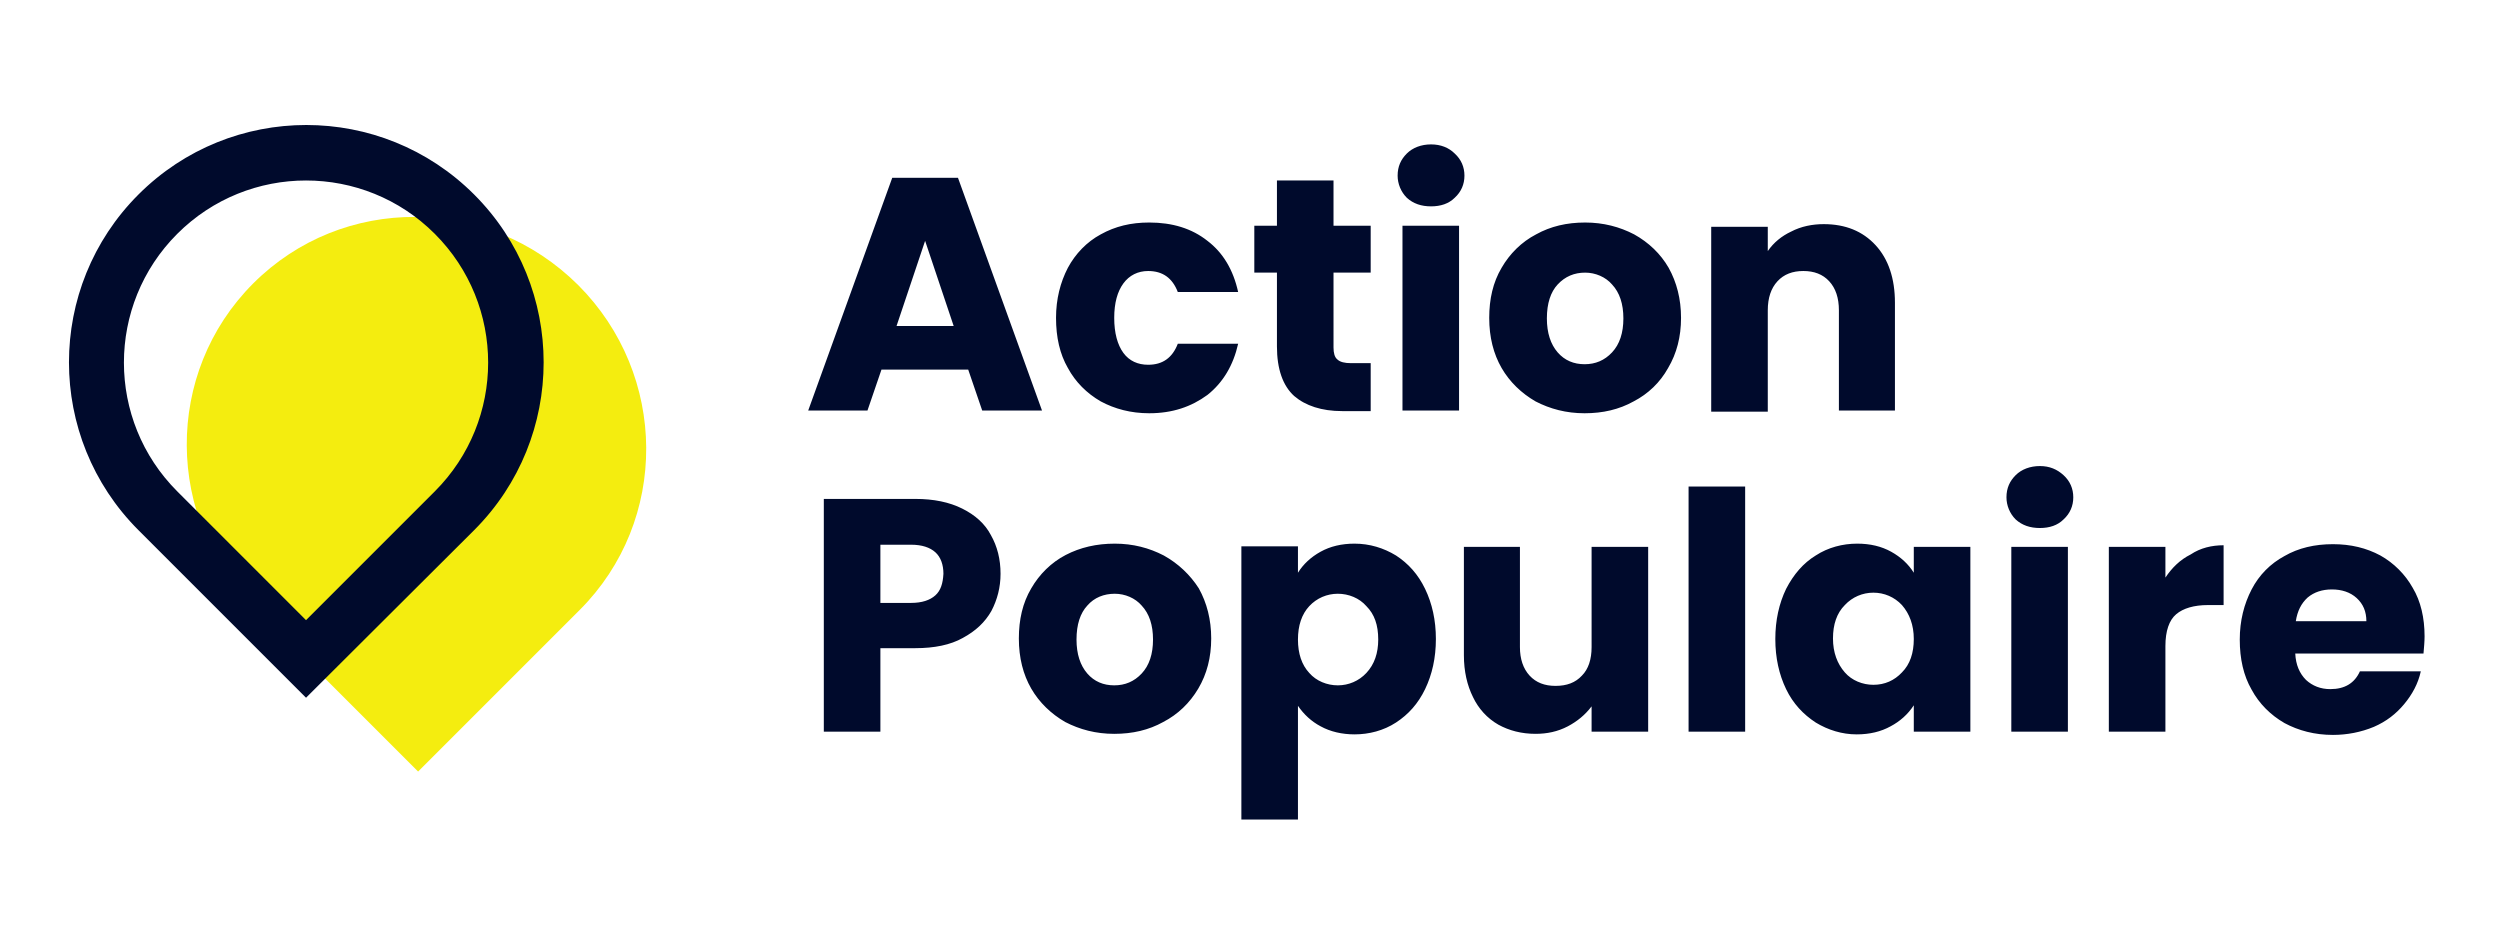
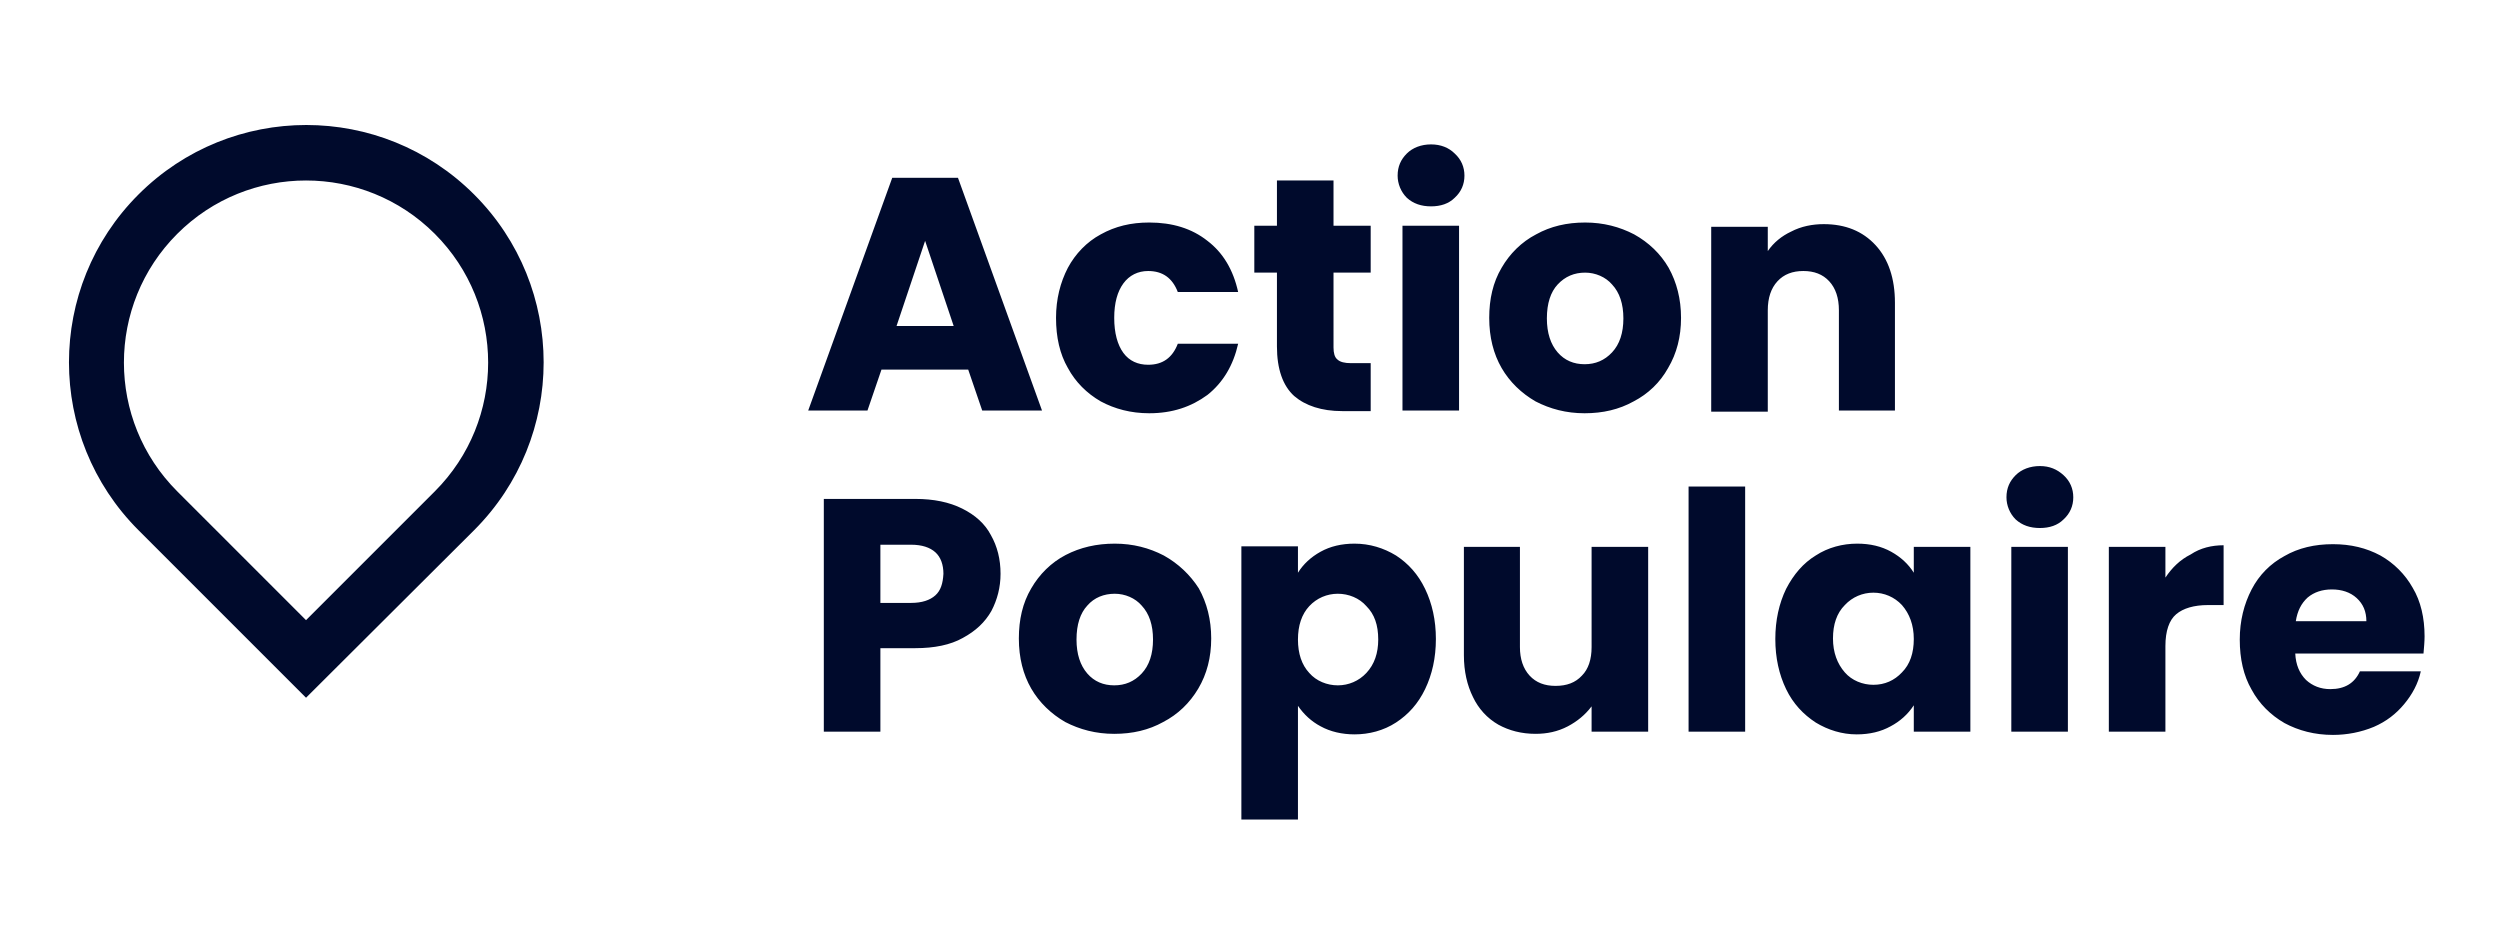
<svg xmlns="http://www.w3.org/2000/svg" version="1.1" x="0px" y="0px" width="464px" height="175.4px" viewBox="0 0 464 175.4" enable-background="new 0 0 464 175.4" xml:space="preserve">
-   <path fill="#F4ED0F" d="M77.6,143.2l-30.3-30.3c-16.7-16.7-16.9-43.7-0.3-60.3c16.6-16.6,43.5-16.4,60.3,0.3  c16.7,16.7,16.9,43.7,0.3,60.3C107.6,113.2,77.6,143.2,77.6,143.2z" />
  <path fill-rule="evenodd" clip-rule="evenodd" fill="#000A2C" d="M216,103.1c-2.7-1.4-5.7-2.2-9.1-2.2s-6.4,0.7-9.1,2.1  c-2.7,1.4-4.9,3.6-6.4,6.2c-1.6,2.7-2.3,5.8-2.3,9.3c0,3.6,0.8,6.7,2.3,9.3c1.5,2.6,3.7,4.7,6.3,6.2c2.7,1.4,5.7,2.2,9.1,2.2  s6.4-0.7,9.1-2.2c2.7-1.4,4.9-3.5,6.5-6.2c1.6-2.7,2.4-5.8,2.4-9.3s-0.8-6.6-2.3-9.3C220.9,106.7,218.7,104.6,216,103.1z M211.9,125  c-1.4,1.5-3.1,2.2-5.1,2.2c-2,0-3.7-0.7-5-2.2c-1.3-1.5-2-3.6-2-6.3c0-2.8,0.7-4.9,2-6.3c1.3-1.5,3.1-2.2,5.1-2.2  c1.9,0,3.8,0.8,5,2.2c1.4,1.5,2.1,3.6,2.1,6.3S213.3,123.5,211.9,125z M163.6,68.6h16.1v0l2.6,7.6h11.1L177.8,33h-12.2L150,76.2h11  L163.6,68.6z M171.7,44.7l5.3,15.8h-10.6L171.7,44.7z M213.1,67.7c-1.9,0-3.5-0.7-4.6-2.2c-1.1-1.5-1.7-3.7-1.7-6.5  c0-2.8,0.6-4.9,1.7-6.4c1.1-1.5,2.7-2.3,4.6-2.3c2.7,0,4.5,1.3,5.5,3.9h11.2c-0.9-4.1-2.8-7.3-5.7-9.5c-2.9-2.3-6.5-3.4-10.8-3.4  c-3.4,0-6.3,0.7-9,2.2c-2.6,1.4-4.7,3.6-6.1,6.2c-1.4,2.7-2.2,5.8-2.2,9.3h0c0,3.6,0.7,6.7,2.2,9.3c1.4,2.6,3.5,4.7,6.1,6.2  c2.6,1.4,5.6,2.2,9,2.2c4.3,0,7.8-1.2,10.8-3.4c2.9-2.3,4.8-5.5,5.7-9.5h-11.2C217.6,66.4,215.8,67.7,213.1,67.7z M237,64.3  c0,4.2,1.1,7.3,3.2,9.2c2.1,1.8,5.1,2.8,8.9,2.8h5.3v-8.9c0,0-3.7,0-3.7,0c-1.1,0-2-0.2-2.5-0.7c-0.5-0.4-0.7-1.2-0.7-2.2V50.6h6.9  v-8.7h-6.9v-8.4H237v8.4h-4.2v8.7h4.2V64.3z M265.6,38.3c1.8,0,3.3-0.5,4.4-1.6c1.2-1.1,1.8-2.5,1.8-4.1c0-1.6-0.6-3-1.8-4.1  c-1.1-1.1-2.6-1.7-4.4-1.7c-1.8,0-3.4,0.6-4.5,1.7c-1.1,1.1-1.7,2.4-1.7,4.1c0,1.5,0.6,3,1.7,4.1C262.3,37.8,263.8,38.3,265.6,38.3z   M178.6,94.4c-2.4-1.2-5.3-1.8-8.7-1.8h-17v43.2h10.5v-15.5h6.5c3.5,0,6.5-0.6,8.8-1.9c2.4-1.3,4.1-2.9,5.3-5  c1.1-2.1,1.7-4.4,1.7-6.9c0-2.7-0.6-5.1-1.8-7.2C182.8,97.2,181,95.6,178.6,94.4z M173.6,110.5c-1,0.9-2.5,1.4-4.5,1.4v0h-5.7v-10.8  h5.7c2,0,3.5,0.5,4.5,1.4c1,0.9,1.5,2.3,1.5,4C175,108.3,174.6,109.6,173.6,110.5z M355.2,106.3c-1-1.6-2.4-2.9-4.2-3.9  c-1.8-1-3.9-1.5-6.3-1.5c-2.7,0-5.4,0.7-7.7,2.2c-2.3,1.4-4.1,3.5-5.5,6.2c-1.3,2.7-2,5.8-2,9.3c0,3.5,0.7,6.6,2,9.3  c1.3,2.7,3.2,4.7,5.5,6.2c2.3,1.4,4.9,2.2,7.6,2.2c2.4,0,4.5-0.5,6.3-1.5c1.7-0.9,3.2-2.2,4.3-3.9v4.9h10.5v-34.3h-10.5V106.3z   M355.2,118.6c0,2.6-0.7,4.7-2.2,6.2c-1.4,1.5-3.2,2.3-5.3,2.3c-2,0-4-0.8-5.3-2.3c-1.4-1.6-2.2-3.7-2.2-6.3c0-2.6,0.7-4.7,2.2-6.2  c1.4-1.5,3.3-2.3,5.3-2.3c2,0,3.9,0.8,5.3,2.3C354.4,113.9,355.2,116,355.2,118.6L355.2,118.6z M373.3,135.8h10.5v-34.3l0,0h-10.5  V135.8z M259.1,103.1c-2.3-1.4-4.9-2.2-7.7-2.2c-2.4,0-4.5,0.5-6.3,1.5c-1.8,1-3.2,2.3-4.2,3.9v-4.9h-10.5v50.7h10.5V131  c1.1,1.6,2.5,2.9,4.2,3.8c1.8,1,4,1.5,6.3,1.5c2.7,0,5.4-0.7,7.7-2.2c2.3-1.5,4.1-3.5,5.4-6.2c1.3-2.7,2-5.8,2-9.3s-0.7-6.6-2-9.3  C263.2,106.6,261.4,104.6,259.1,103.1z M253.6,124.9c-1.4,1.5-3.3,2.3-5.3,2.3c-2,0-4-0.8-5.3-2.3c-1.4-1.5-2.1-3.6-2.1-6.2  c0-2.6,0.7-4.7,2.1-6.2c1.4-1.5,3.3-2.3,5.3-2.3c2,0,4,0.8,5.3,2.3c1.5,1.5,2.2,3.5,2.2,6.2C255.8,121.2,255.1,123.3,253.6,124.9z   M401.9,107.2c0,0,0-5.7,0-5.7h-10.5v34.3h10.5v-15.9c0-2.8,0.7-4.8,2-5.9c1.3-1.1,3.3-1.7,5.9-1.7h2.9v-11.1  c-2.2,0-4.3,0.5-6.1,1.7C404.6,103.9,403.1,105.4,401.9,107.2z M450,118.1c0-3.4-0.7-6.5-2.2-9c-1.4-2.5-3.5-4.6-6-6  c-2.6-1.4-5.5-2.1-8.8-2.1c-3.4,0-6.4,0.7-9,2.2c-2.6,1.4-4.7,3.5-6.1,6.2c-1.4,2.7-2.2,5.8-2.2,9.3c0,3.6,0.7,6.7,2.2,9.3  c1.4,2.6,3.5,4.7,6.1,6.2c2.6,1.4,5.6,2.2,9,2.2c2.6,0,5.2-0.5,7.6-1.5c2.3-1,4.1-2.4,5.6-4.2c1.5-1.8,2.6-3.8,3.1-6.1H438  c-1,2.2-2.8,3.3-5.5,3.3c-1.8,0-3.3-0.6-4.5-1.7c-1.2-1.2-1.9-2.8-2-4.9h23.8C449.9,120.1,450,119.1,450,118.1z M426.1,115.3  c0.3-1.9,1-3.3,2.2-4.4c1.2-1,2.7-1.5,4.5-1.5c1.8,0,3.4,0.5,4.6,1.6c1.2,1.1,1.8,2.5,1.8,4.3H426.1z M378.6,86.5  c-1.8,0-3.4,0.6-4.5,1.7c-1.1,1.1-1.7,2.4-1.7,4.1c0,1.5,0.6,3,1.7,4.1c1.2,1.1,2.7,1.6,4.5,1.6c1.8,0,3.3-0.5,4.4-1.6  c1.2-1.1,1.8-2.5,1.8-4.1c0-1.6-0.6-3-1.8-4.1C381.8,87.1,380.4,86.5,378.6,86.5z M295.4,120.1c0,2.3-0.6,4.1-1.8,5.3  c-1.2,1.3-2.8,1.9-4.9,1.9c-2,0-3.6-0.6-4.8-1.9c-1.2-1.3-1.8-3.1-1.8-5.3v-18.6h-10.4v20.1c0,3,0.6,5.6,1.7,7.8  c1,2.1,2.6,3.9,4.7,5.1c2,1.1,4.3,1.7,6.9,1.7c2.1,0,4.1-0.4,6-1.4c1.7-0.9,3.2-2.1,4.4-3.7v4.7h10.5v-34.3c0,0-10.5,0-10.5,0V120.1  z M303.3,43.5c-2.7-1.4-5.7-2.2-9.1-2.2c-3.4,0-6.4,0.7-9.1,2.2c-2.7,1.4-4.9,3.6-6.4,6.2c-1.6,2.7-2.3,5.8-2.3,9.3  c0,3.6,0.8,6.7,2.3,9.3c1.5,2.6,3.7,4.7,6.3,6.2c2.7,1.4,5.7,2.2,9.1,2.2c3.4,0,6.4-0.7,9.1-2.2c2.7-1.4,4.9-3.5,6.4-6.2  c1.6-2.7,2.4-5.8,2.4-9.3s-0.8-6.6-2.3-9.3C308.2,47.1,306,45,303.3,43.5z M299.2,65.4c-1.4,1.5-3.1,2.2-5.1,2.2c-2,0-3.7-0.7-5-2.2  c-1.3-1.5-2-3.6-2-6.3c0-2.8,0.7-4.9,2-6.3c1.4-1.5,3.1-2.2,5.1-2.2c1.9,0,3.8,0.8,5,2.2c1.4,1.5,2.1,3.6,2.1,6.3  S300.6,63.9,299.2,65.4z M334.7,50.3c2,0,3.6,0.6,4.8,1.9c1.2,1.3,1.8,3.1,1.8,5.4v18.6h10.4v-20c0-4.5-1.2-8.1-3.6-10.7  c-2.4-2.6-5.6-3.9-9.6-3.9c-2.1,0-4.2,0.4-6.1,1.4c-1.7,0.8-3.2,2-4.3,3.6v-4.5h-10.5v34.3h10.5V57.6c0-2.3,0.6-4.1,1.8-5.4  C331.1,50.9,332.7,50.3,334.7,50.3z M260.3,76.2h10.5V41.9v0h-10.5V76.2z M313.4,135.8h10.5V90.3l0,0h-10.5V135.8z M25.7,36.1  C25.7,36.1,25.7,36.1,25.7,36.1c-17.2,17.2-17.2,45.1,0,62.3l31.1,31.1L88,98.4c17.2-17.2,17.2-45.1,0-62.3  C70.8,18.9,42.9,18.9,25.7,36.1z M80.7,91.2l-23.9,23.9L32.9,91.2c-13.2-13.2-13.2-34.6,0-47.8c0,0,0,0,0,0  c13.2-13.2,34.6-13.2,47.8,0C93.9,56.6,93.9,78,80.7,91.2z M56.8,129.5L56.8,129.5L56.8,129.5L56.8,129.5z" />
</svg>